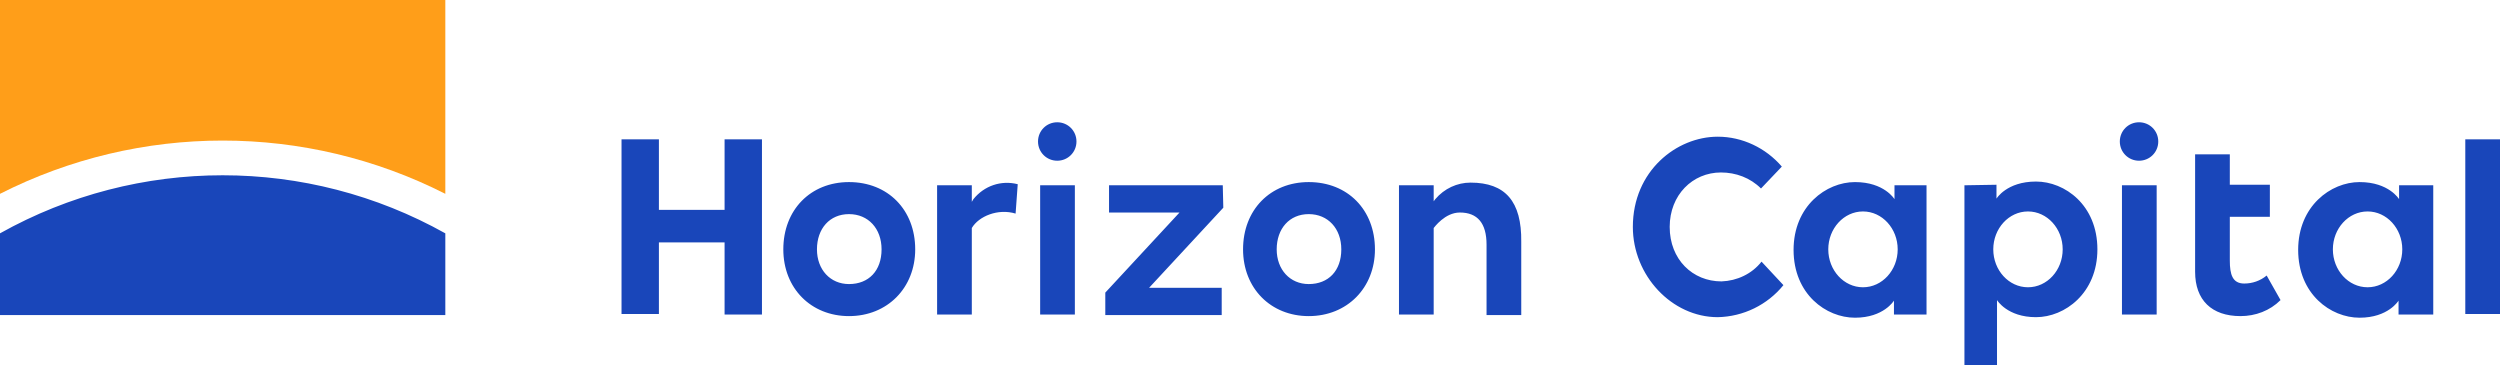
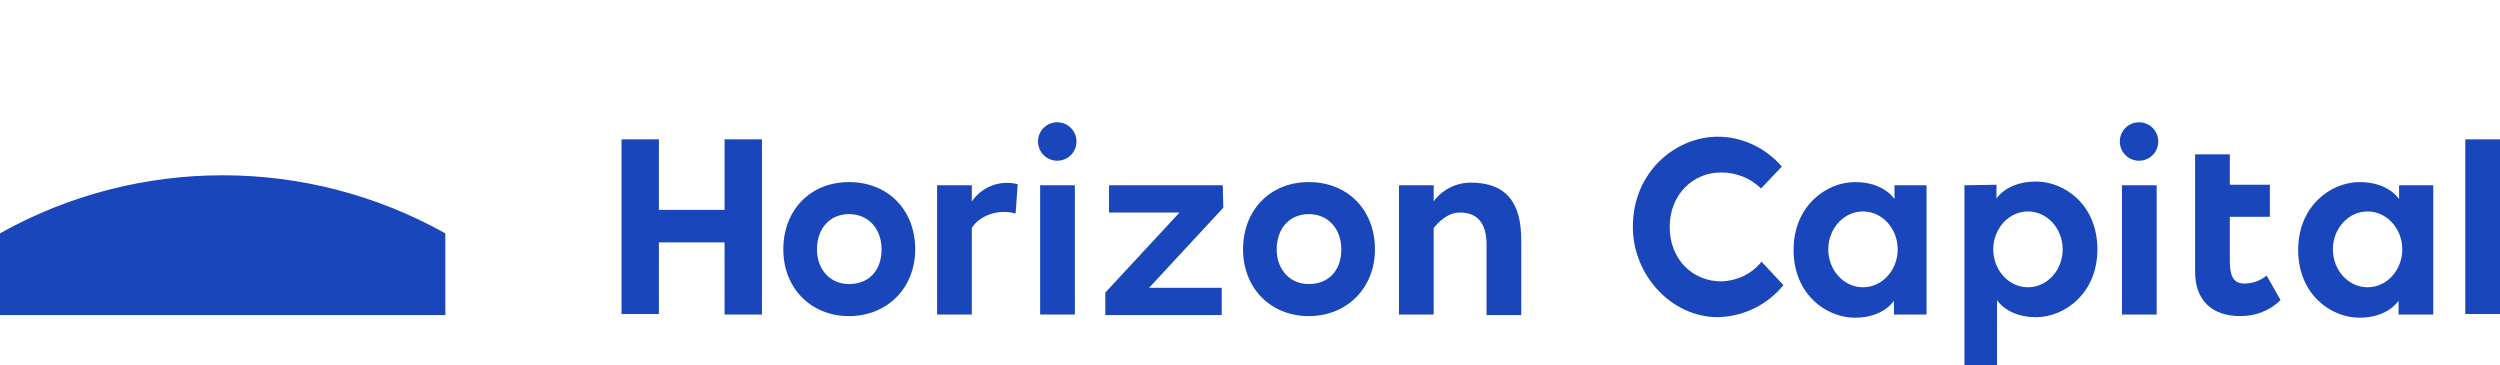
<svg xmlns="http://www.w3.org/2000/svg" x="0px" y="0px" viewBox="0 0 468.2 68.4" style="enable-background:new 0 0 468.2 68.4;" xml:space="preserve">
  <g>
-     <path fill="#FF9E19" d="M83.4,0v36.3C57.2,23,26.2,23,0,36.3V0H83.4z" />
    <path fill="#1946BA" d="M201.6,26.5c0,2-1.6,3.6-3.6,3.6c-2,0-3.6-1.6-3.6-3.6c0-2,1.6-3.6,3.6-3.6C200,22.9,201.6,24.5,201.6,26.5   C201.6,26.5,201.6,26.5,201.6,26.5z M135.7,26.1v13.2h-12.3V26.1h-7v32.7h7V45.4h12.3v13.5h7V26.1H135.7z M182.3,37.3l-0.3,0.5   v-3.1h-6.5v24.2h6.5V42.7l0,0c1.3-2.2,4.9-3.7,8.2-2.7l0.4-5.5C187.5,33.7,184.3,34.8,182.3,37.3L182.3,37.3z M201.3,34.7v24.2   h-6.5V34.7L201.3,34.7z M229,34.7h-21.3v5.1h13.2l-13.9,15v4.2h21.8v-5.1h-13.6l13.9-15L229,34.7z M245.1,34.1   c-7.2,0-12.3,5.2-12.3,12.6c0,7.3,5.2,12.5,12.3,12.5c7.2,0,12.4-5.3,12.4-12.5C257.5,39.3,252.4,34.1,245.1,34.1L245.1,34.1z    M245.1,53.2c-3.5,0-6-2.7-6-6.5c0-3.9,2.4-6.6,6-6.6s6.1,2.7,6.1,6.6C251.2,50.7,248.8,53.2,245.1,53.2L245.1,53.2z M159,34.1   c-7.2,0-12.3,5.2-12.3,12.6c0,7.3,5.2,12.5,12.3,12.5c7.2,0,12.4-5.3,12.4-12.5C171.4,39.3,166.3,34.1,159,34.1z M159,53.2   c-3.5,0-6-2.7-6-6.5c0-3.9,2.4-6.6,6-6.6s6.1,2.7,6.1,6.6C165.1,50.7,162.7,53.2,159,53.2L159,53.2z M275.4,34.2   c-2.5,0-4.9,1.1-6.6,3.1l-0.3,0.4v-3h-6.5v24.2h6.5V42.7l0,0c0.1-0.1,2.1-2.9,4.9-2.9c3.3,0,5,2,5,6v13.2h6.5V45.3   C285,37.7,281.9,34.2,275.4,34.2L275.4,34.2z M427.1,56.2c-2,2-4.7,3-7.5,3c-5.4,0-8.5-3-8.5-8.3V28.9h6.5v5.7h7.5v6h-7.5v8.2   c0,2.6,0.5,4.3,2.7,4.3c1.5,0,3-0.5,4.2-1.5L427.1,56.2z M461.7,26.1v32.7h6.5V26.1L461.7,26.1z M403.9,34.7v24.2h-6.5V34.7   L403.9,34.7z M404.2,26.5c0,2-1.6,3.6-3.6,3.6c-2,0-3.6-1.6-3.6-3.6c0-2,1.6-3.6,3.6-3.6C402.6,22.9,404.2,24.5,404.2,26.5   C404.2,26.5,404.2,26.5,404.2,26.5z M334,53.4c-3,3.7-7.5,5.9-12.3,6c-8.6,0-15.9-7.8-15.9-16.9c0-10.5,8.2-16.9,15.9-16.9   c4.6,0,9,2.1,12,5.6l-3.9,4.1c-2-2-4.7-3-7.5-3c-5.3,0-9.6,4.2-9.6,10.2c0,6.1,4.3,10.2,9.7,10.2c2.9-0.1,5.7-1.4,7.5-3.7L334,53.4   z M83.4,43.7V59H0V43.7C25.9,29.2,57.5,29.2,83.4,43.7L83.4,43.7z M354.8,34.7v2.6c0,0-1.9-3.2-7.4-3.2c-5.4,0-11.5,4.5-11.5,12.7   c0,8.3,6.1,12.7,11.5,12.7c5.4,0,7.3-3.2,7.3-3.2v2.6h6.1V34.7L354.8,34.7z M348.9,53.8c-3.6,0-6.5-3.2-6.5-7.1   c0-3.9,2.9-7.1,6.5-7.1s6.5,3.2,6.5,7.1C355.4,50.6,352.5,53.8,348.9,53.8L348.9,53.8z M449.3,34.7v2.6c0,0-1.9-3.2-7.4-3.2   c-5.4,0-11.5,4.5-11.5,12.7c0,8.3,6.1,12.7,11.5,12.7c5.4,0,7.3-3.2,7.3-3.2v2.6h6.5V34.7H449.3z M443.4,53.8   c-3.6,0-6.5-3.2-6.5-7.1c0-3.9,2.9-7.1,6.5-7.1s6.5,3.2,6.5,7.1C449.9,50.6,447,53.8,443.4,53.8L443.4,53.8z M367.9,34.7v33.7h6.1   V56.2c0,0,1.9,3.2,7.3,3.2c5.4,0,11.5-4.5,11.5-12.7c0-8.3-6.1-12.7-11.5-12.7c-5.5,0-7.4,3.2-7.4,3.2v-2.6L367.9,34.7z    M373.3,46.7c0-3.9,2.9-7.1,6.5-7.1s6.5,3.2,6.5,7.1c0,3.9-2.9,7.1-6.5,7.1S373.3,50.6,373.3,46.7L373.3,46.7z" />
  </g>
</svg>